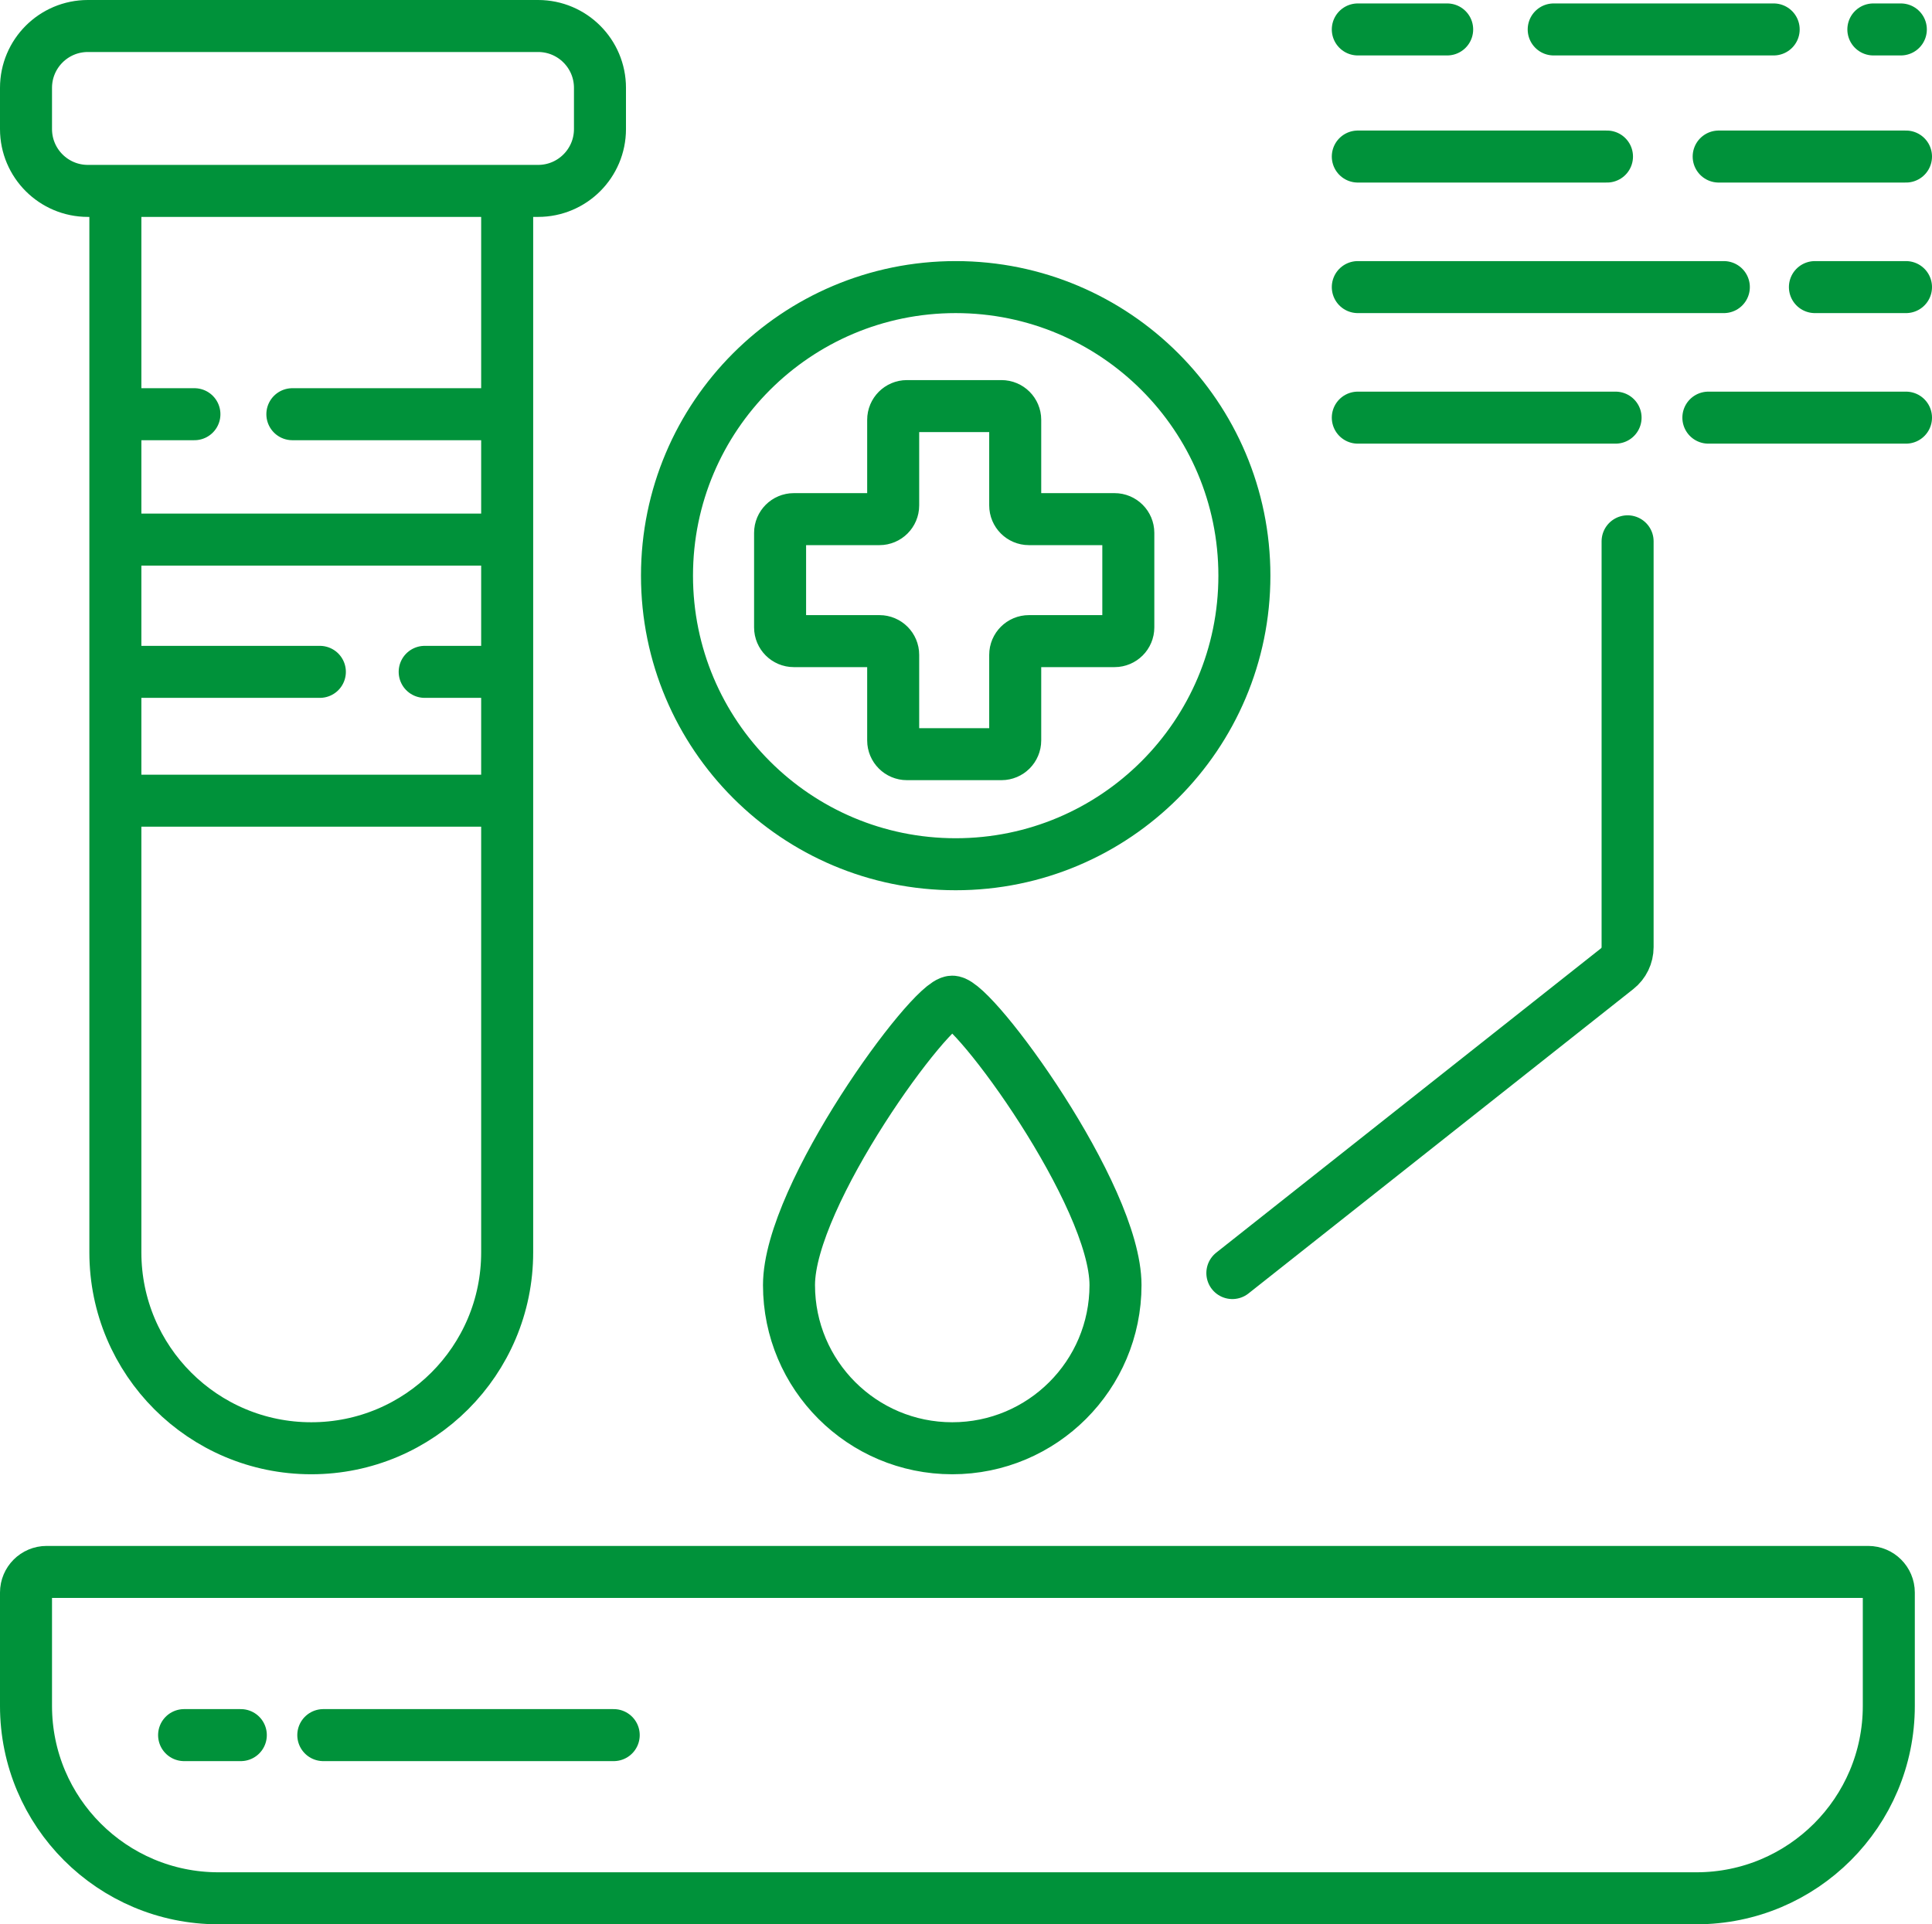
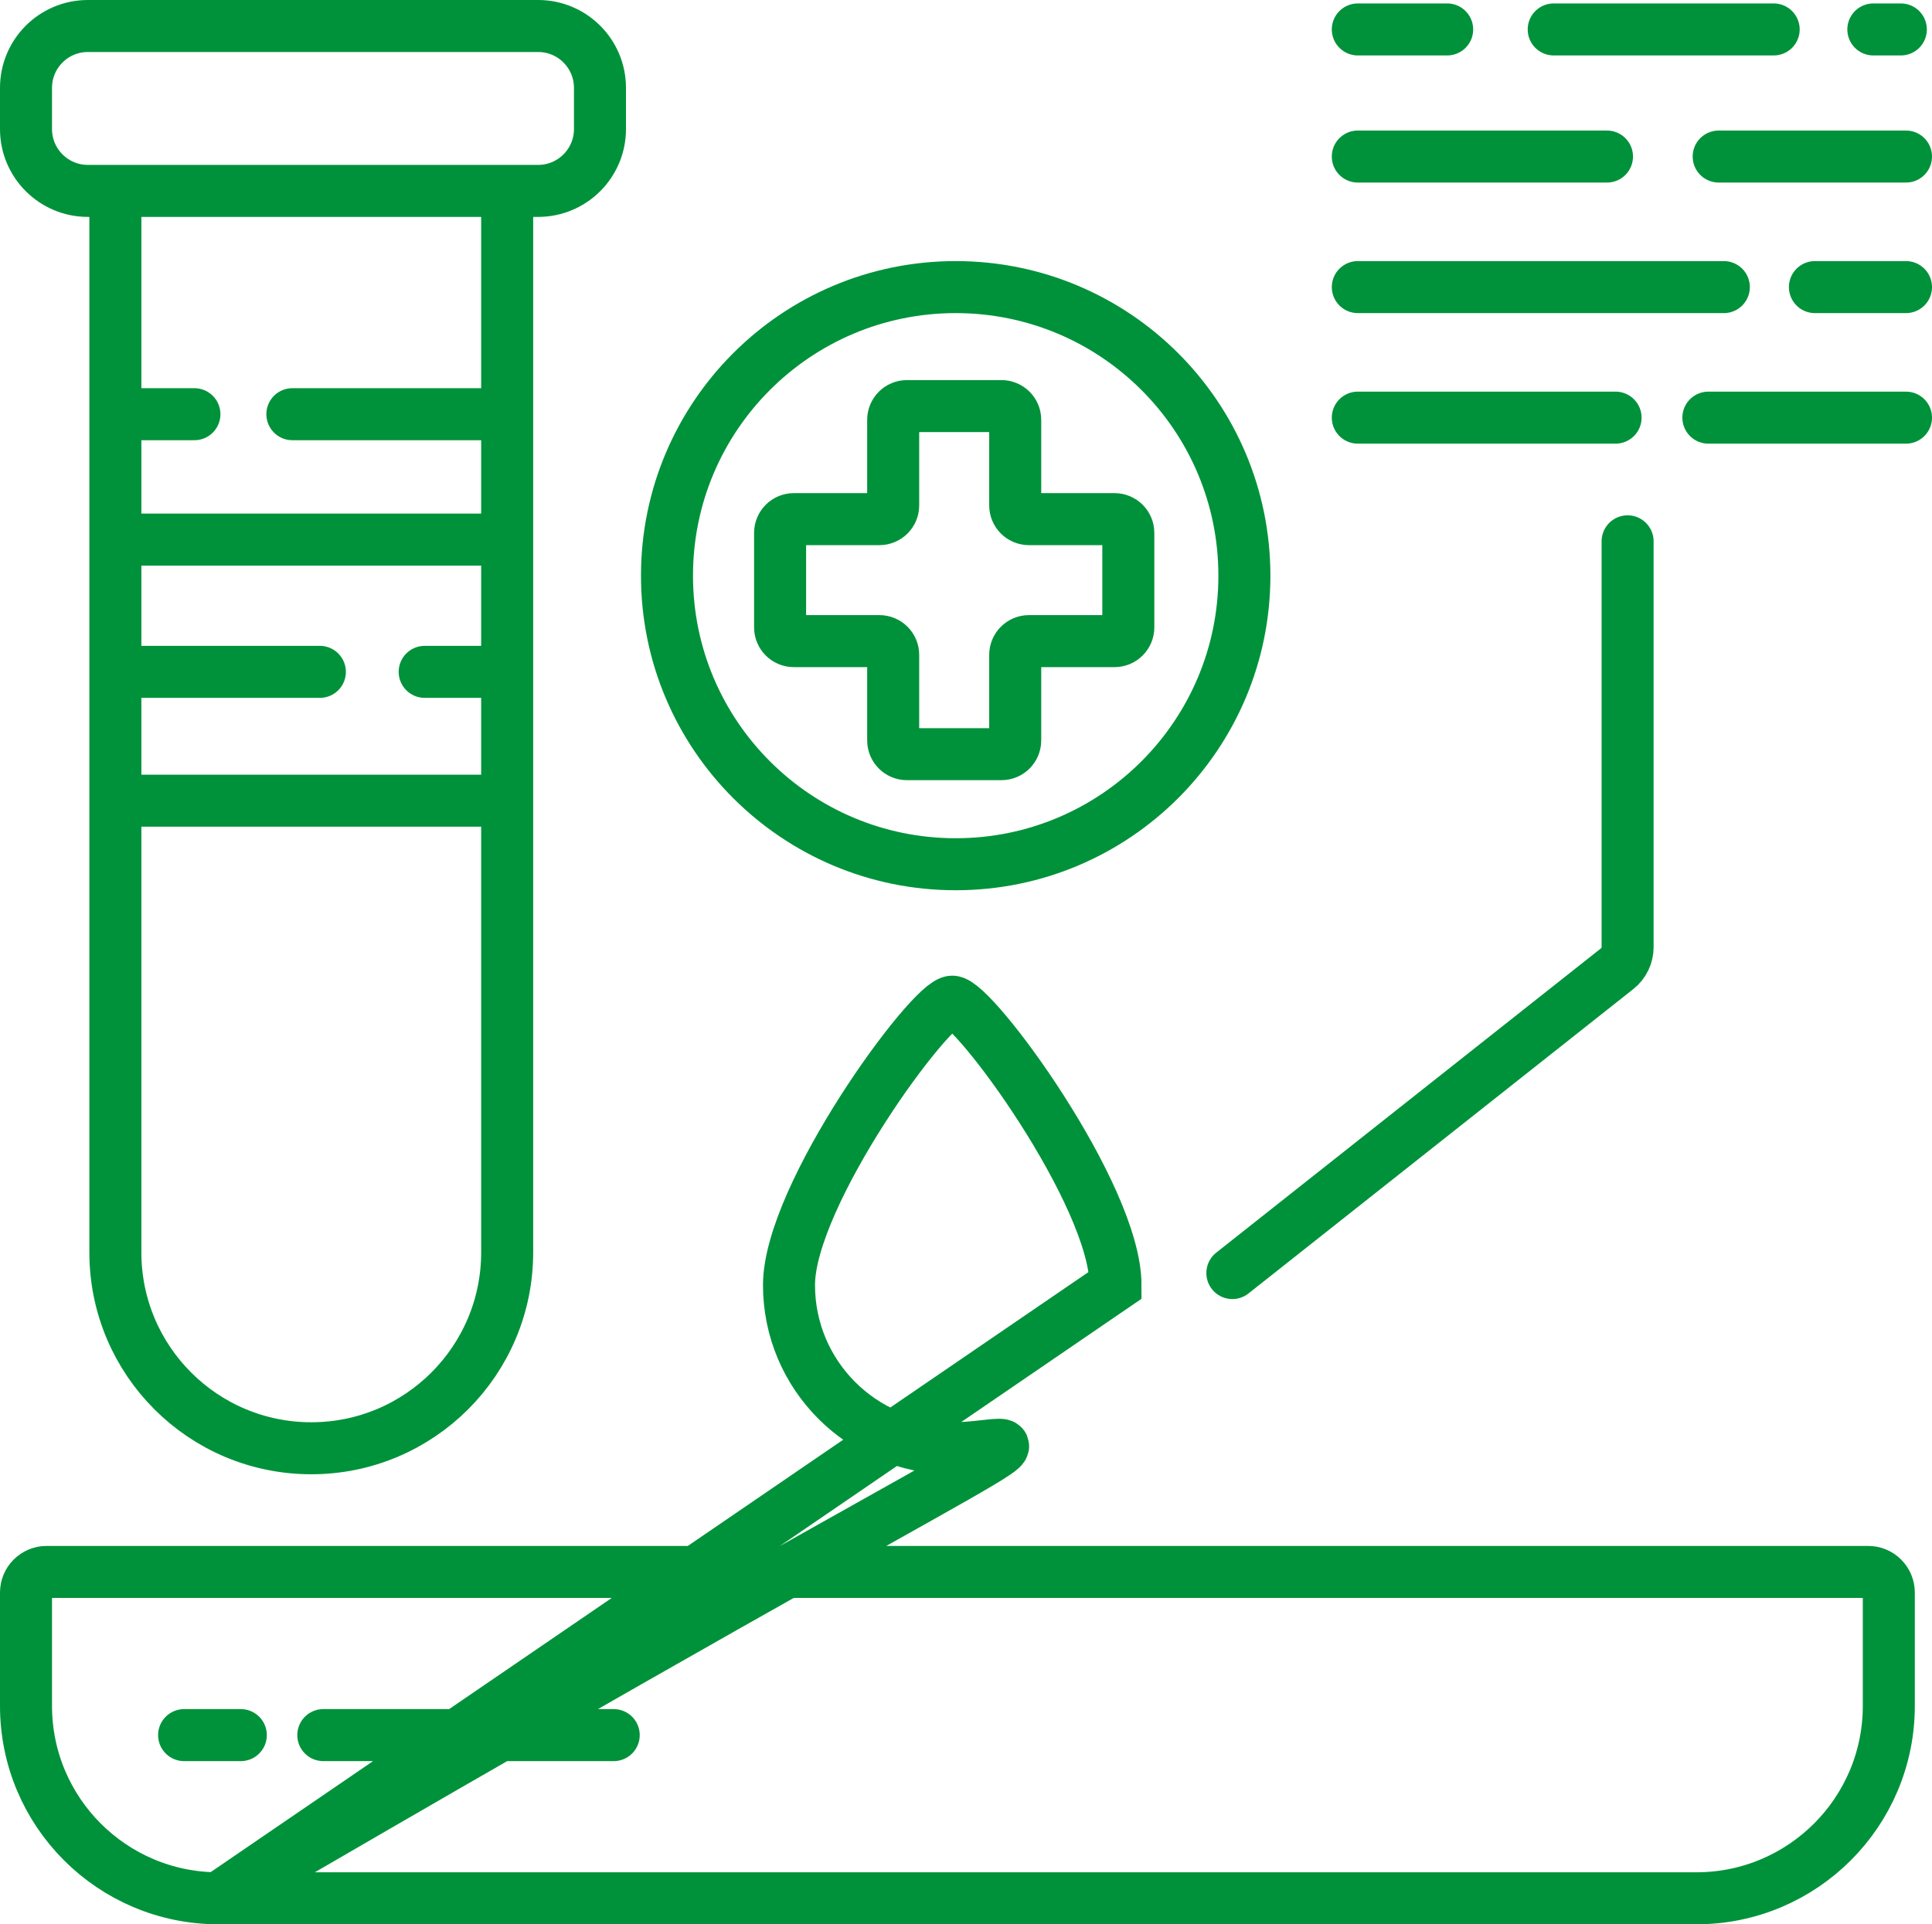
<svg xmlns="http://www.w3.org/2000/svg" width="520" height="518" viewBox="0 0 520 518" fill="none">
-   <path d="M331.691 342.692L435.263 260.759C437.037 259.356 438.071 257.219 438.071 254.958V145.716M365.455 112.424H434.834M459.81 112.424H513M365.455 77.283H463.973M488.486 77.283H513M365.455 42.141H432.521M462.585 42.141H513M365.455 7.925H389.506M418.183 7.925H477.386M504.212 7.925H511.612M49.552 467.073H64.815M87.016 467.073H165.183M31.051 215.536V337.127C31.051 366.248 54.658 389.855 83.779 389.855C112.899 389.855 136.506 366.248 136.506 337.127V215.536M31.051 215.536H136.506M31.051 215.536V180.857M136.506 215.536V180.857M31.051 180.857H86.091M31.051 180.857V145.253M136.506 180.857H114.305M136.506 180.857V145.253M31.051 145.253H136.506M31.051 145.253V111.499M136.506 145.253V111.499M31.051 111.499V51.389H136.506V111.499M31.051 111.499H52.327M136.506 111.499H78.691M334.929 154.963C334.929 197.865 300.14 232.644 257.225 232.644C214.31 232.644 179.521 197.865 179.521 154.963C179.521 112.061 214.31 77.283 257.225 77.283C300.14 77.283 334.929 112.061 334.929 154.963ZM269.546 109.316H244.103C242.059 109.316 240.402 110.972 240.402 113.015V136.048C240.402 138.091 238.746 139.747 236.702 139.747H213.662C211.618 139.747 209.962 141.404 209.962 143.447V168.883C209.962 170.926 211.618 172.582 213.662 172.582H236.702C238.746 172.582 240.402 174.238 240.402 176.281V199.314C240.402 201.357 242.059 203.013 244.103 203.013H269.546C271.59 203.013 273.246 201.357 273.246 199.314V176.281C273.246 174.238 274.903 172.582 276.946 172.582H299.987C302.03 172.582 303.687 170.925 303.687 168.883V143.447C303.687 141.404 302.03 139.747 299.987 139.747H276.946C274.903 139.747 273.246 138.091 273.246 136.048V113.015C273.246 110.972 271.59 109.316 269.546 109.316ZM23.651 51.389H144.832C154.028 51.389 161.483 43.936 161.483 34.743V23.646C161.483 14.453 154.028 7 144.832 7H23.651C14.455 7 7 14.453 7 23.646V34.743C7 43.936 14.455 51.389 23.651 51.389ZM58.803 511H456.572C485.182 511 508.375 487.814 508.375 459.213V428.695C508.375 425.631 505.89 423.147 502.825 423.147H12.55C9.485 423.147 7 425.631 7 428.695V459.213C7 487.814 30.193 511 58.803 511ZM300.239 345.928C300.239 370.188 280.567 389.855 256.3 389.855C232.033 389.855 212.36 370.188 212.36 345.928C212.36 321.668 250.534 269.635 256.3 269.635C262.066 269.635 300.239 321.668 300.239 345.928Z" stroke="#00923A" stroke-width="14" stroke-linecap="round" />
+   <path d="M331.691 342.692L435.263 260.759C437.037 259.356 438.071 257.219 438.071 254.958V145.716M365.455 112.424H434.834M459.81 112.424H513M365.455 77.283H463.973M488.486 77.283H513M365.455 42.141H432.521M462.585 42.141H513M365.455 7.925H389.506M418.183 7.925H477.386M504.212 7.925H511.612M49.552 467.073H64.815M87.016 467.073H165.183M31.051 215.536V337.127C31.051 366.248 54.658 389.855 83.779 389.855C112.899 389.855 136.506 366.248 136.506 337.127V215.536M31.051 215.536H136.506M31.051 215.536V180.857M136.506 215.536V180.857M31.051 180.857H86.091M31.051 180.857V145.253M136.506 180.857H114.305M136.506 180.857V145.253M31.051 145.253H136.506M31.051 145.253V111.499M136.506 145.253V111.499M31.051 111.499V51.389H136.506V111.499M31.051 111.499H52.327M136.506 111.499H78.691M334.929 154.963C334.929 197.865 300.14 232.644 257.225 232.644C214.31 232.644 179.521 197.865 179.521 154.963C179.521 112.061 214.31 77.283 257.225 77.283C300.14 77.283 334.929 112.061 334.929 154.963ZM269.546 109.316H244.103C242.059 109.316 240.402 110.972 240.402 113.015V136.048C240.402 138.091 238.746 139.747 236.702 139.747H213.662C211.618 139.747 209.962 141.404 209.962 143.447V168.883C209.962 170.926 211.618 172.582 213.662 172.582H236.702C238.746 172.582 240.402 174.238 240.402 176.281V199.314C240.402 201.357 242.059 203.013 244.103 203.013H269.546C271.59 203.013 273.246 201.357 273.246 199.314V176.281C273.246 174.238 274.903 172.582 276.946 172.582H299.987C302.03 172.582 303.687 170.925 303.687 168.883V143.447C303.687 141.404 302.03 139.747 299.987 139.747H276.946C274.903 139.747 273.246 138.091 273.246 136.048V113.015C273.246 110.972 271.59 109.316 269.546 109.316ZM23.651 51.389H144.832C154.028 51.389 161.483 43.936 161.483 34.743V23.646C161.483 14.453 154.028 7 144.832 7H23.651C14.455 7 7 14.453 7 23.646V34.743C7 43.936 14.455 51.389 23.651 51.389ZM58.803 511H456.572C485.182 511 508.375 487.814 508.375 459.213V428.695C508.375 425.631 505.89 423.147 502.825 423.147H12.55C9.485 423.147 7 425.631 7 428.695V459.213C7 487.814 30.193 511 58.803 511ZC300.239 370.188 280.567 389.855 256.3 389.855C232.033 389.855 212.36 370.188 212.36 345.928C212.36 321.668 250.534 269.635 256.3 269.635C262.066 269.635 300.239 321.668 300.239 345.928Z" stroke="#00923A" stroke-width="14" stroke-linecap="round" />
</svg>